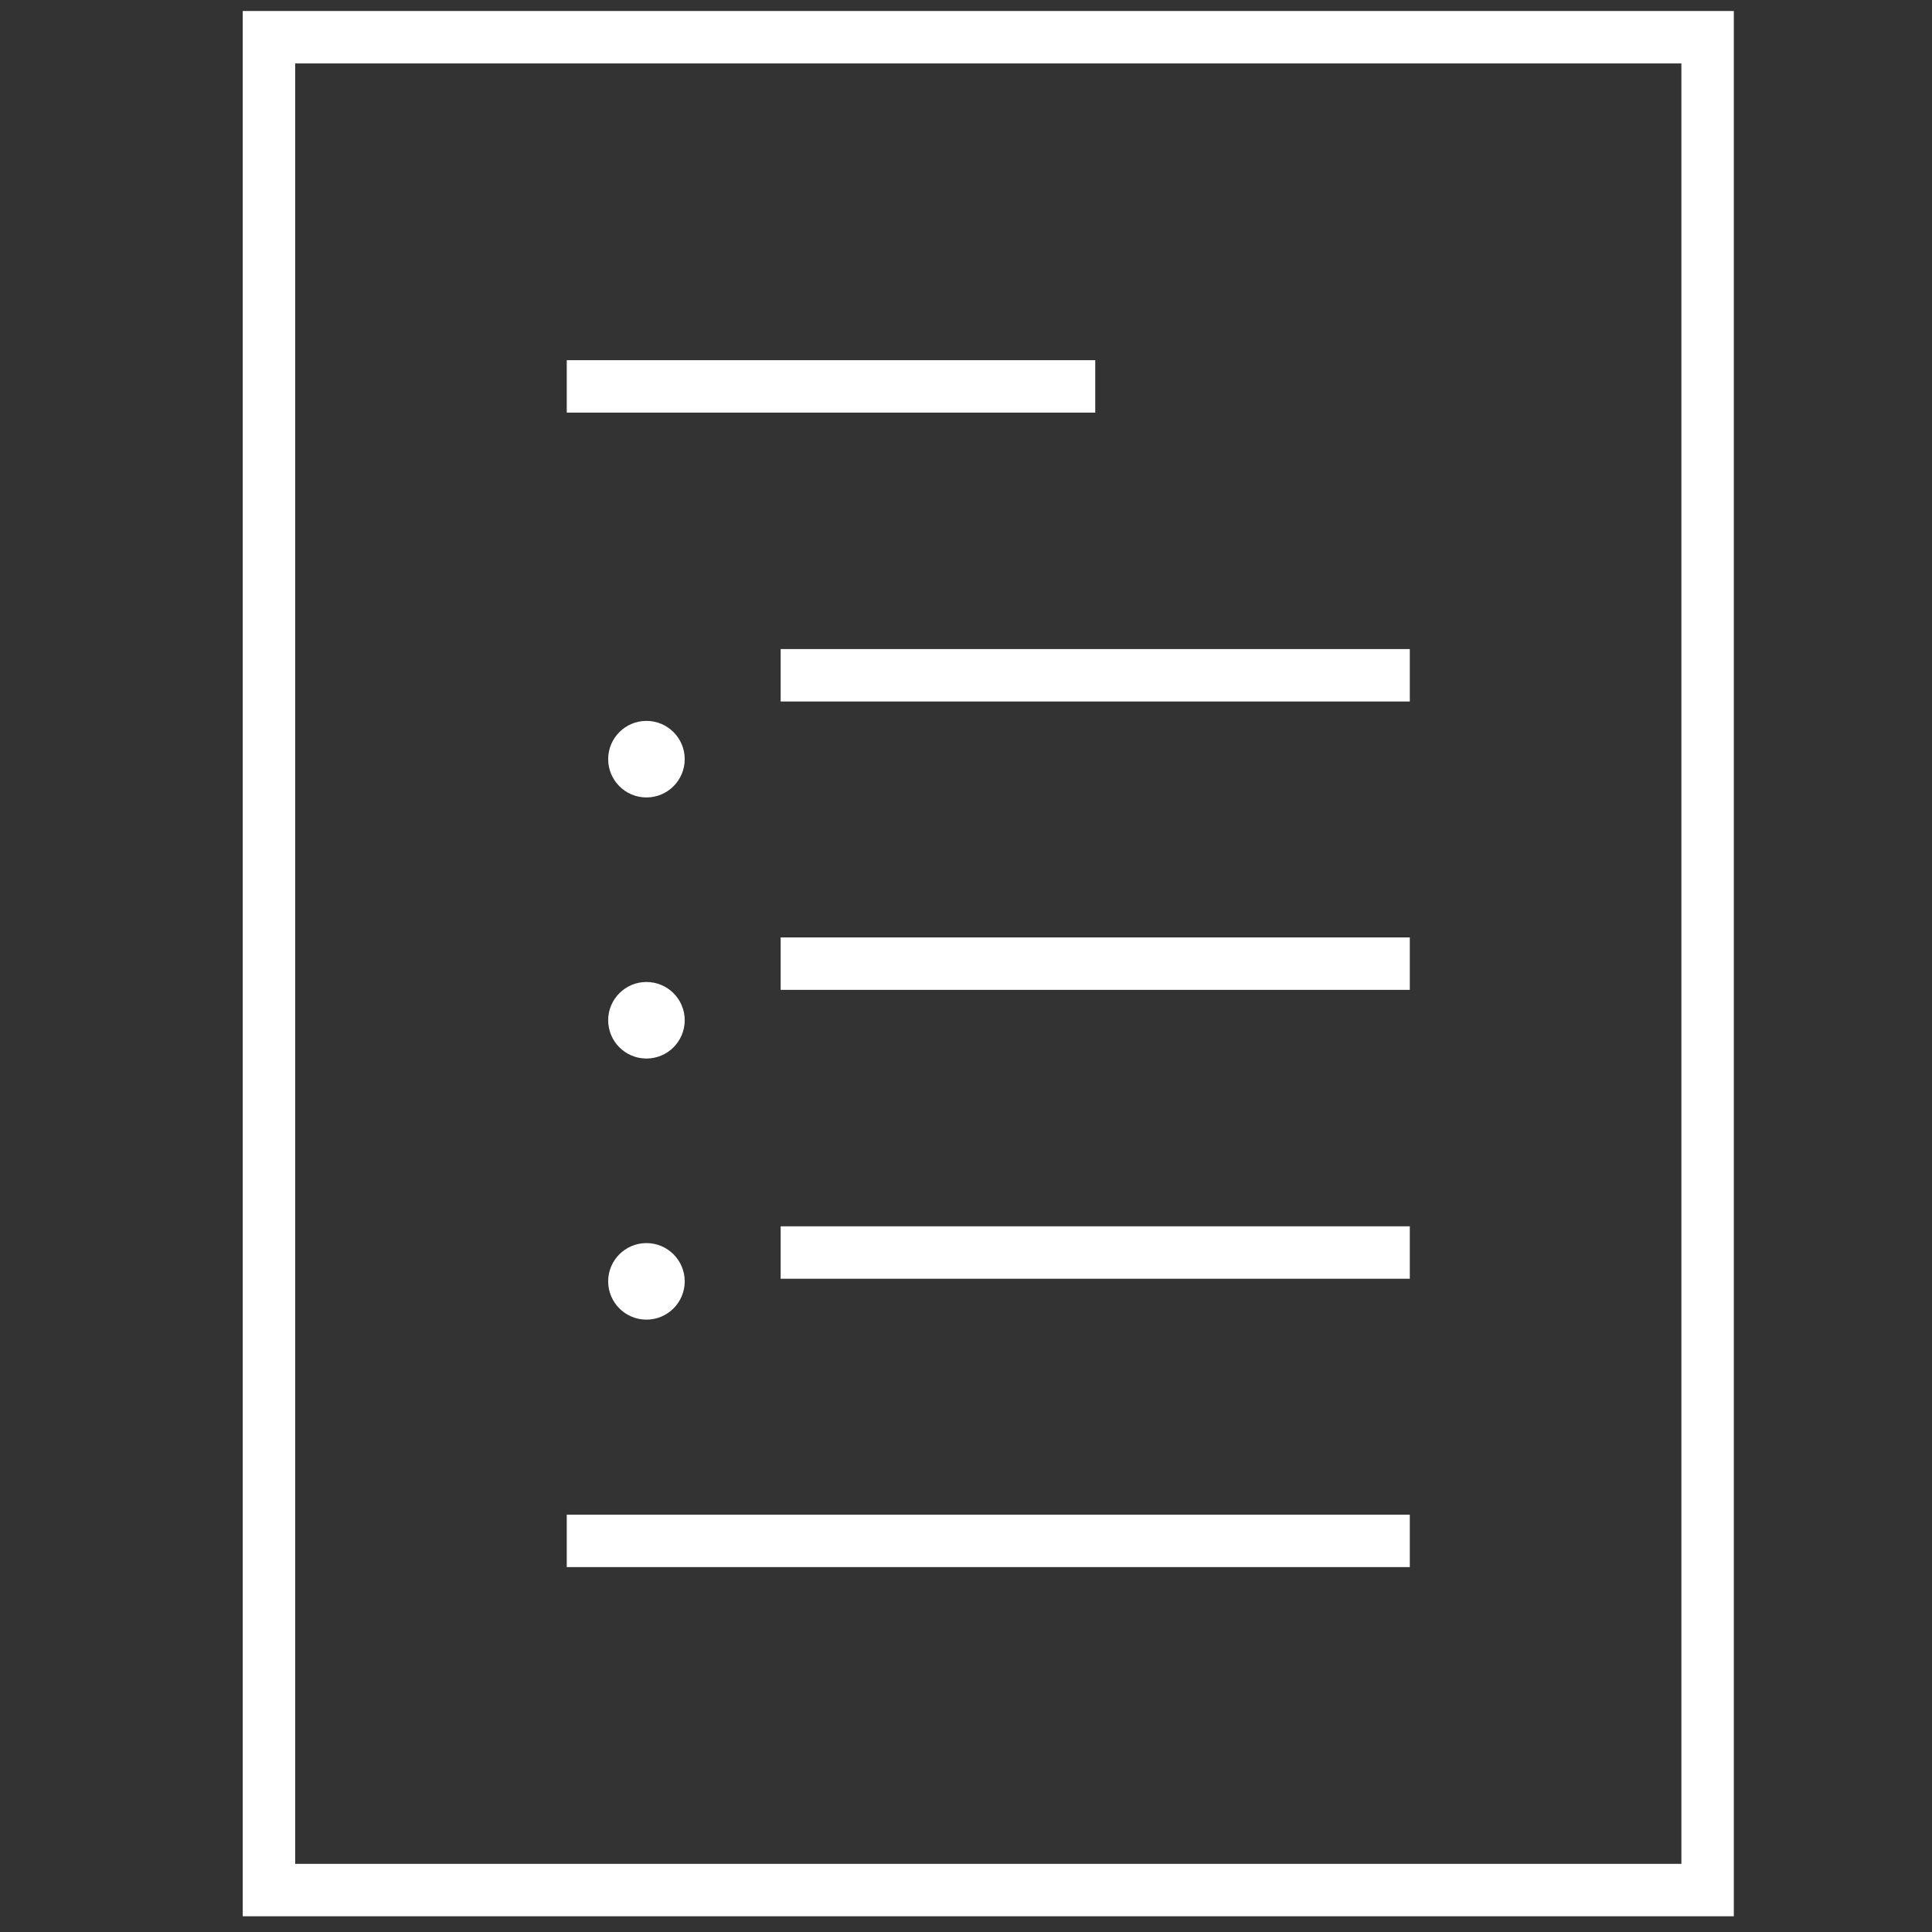
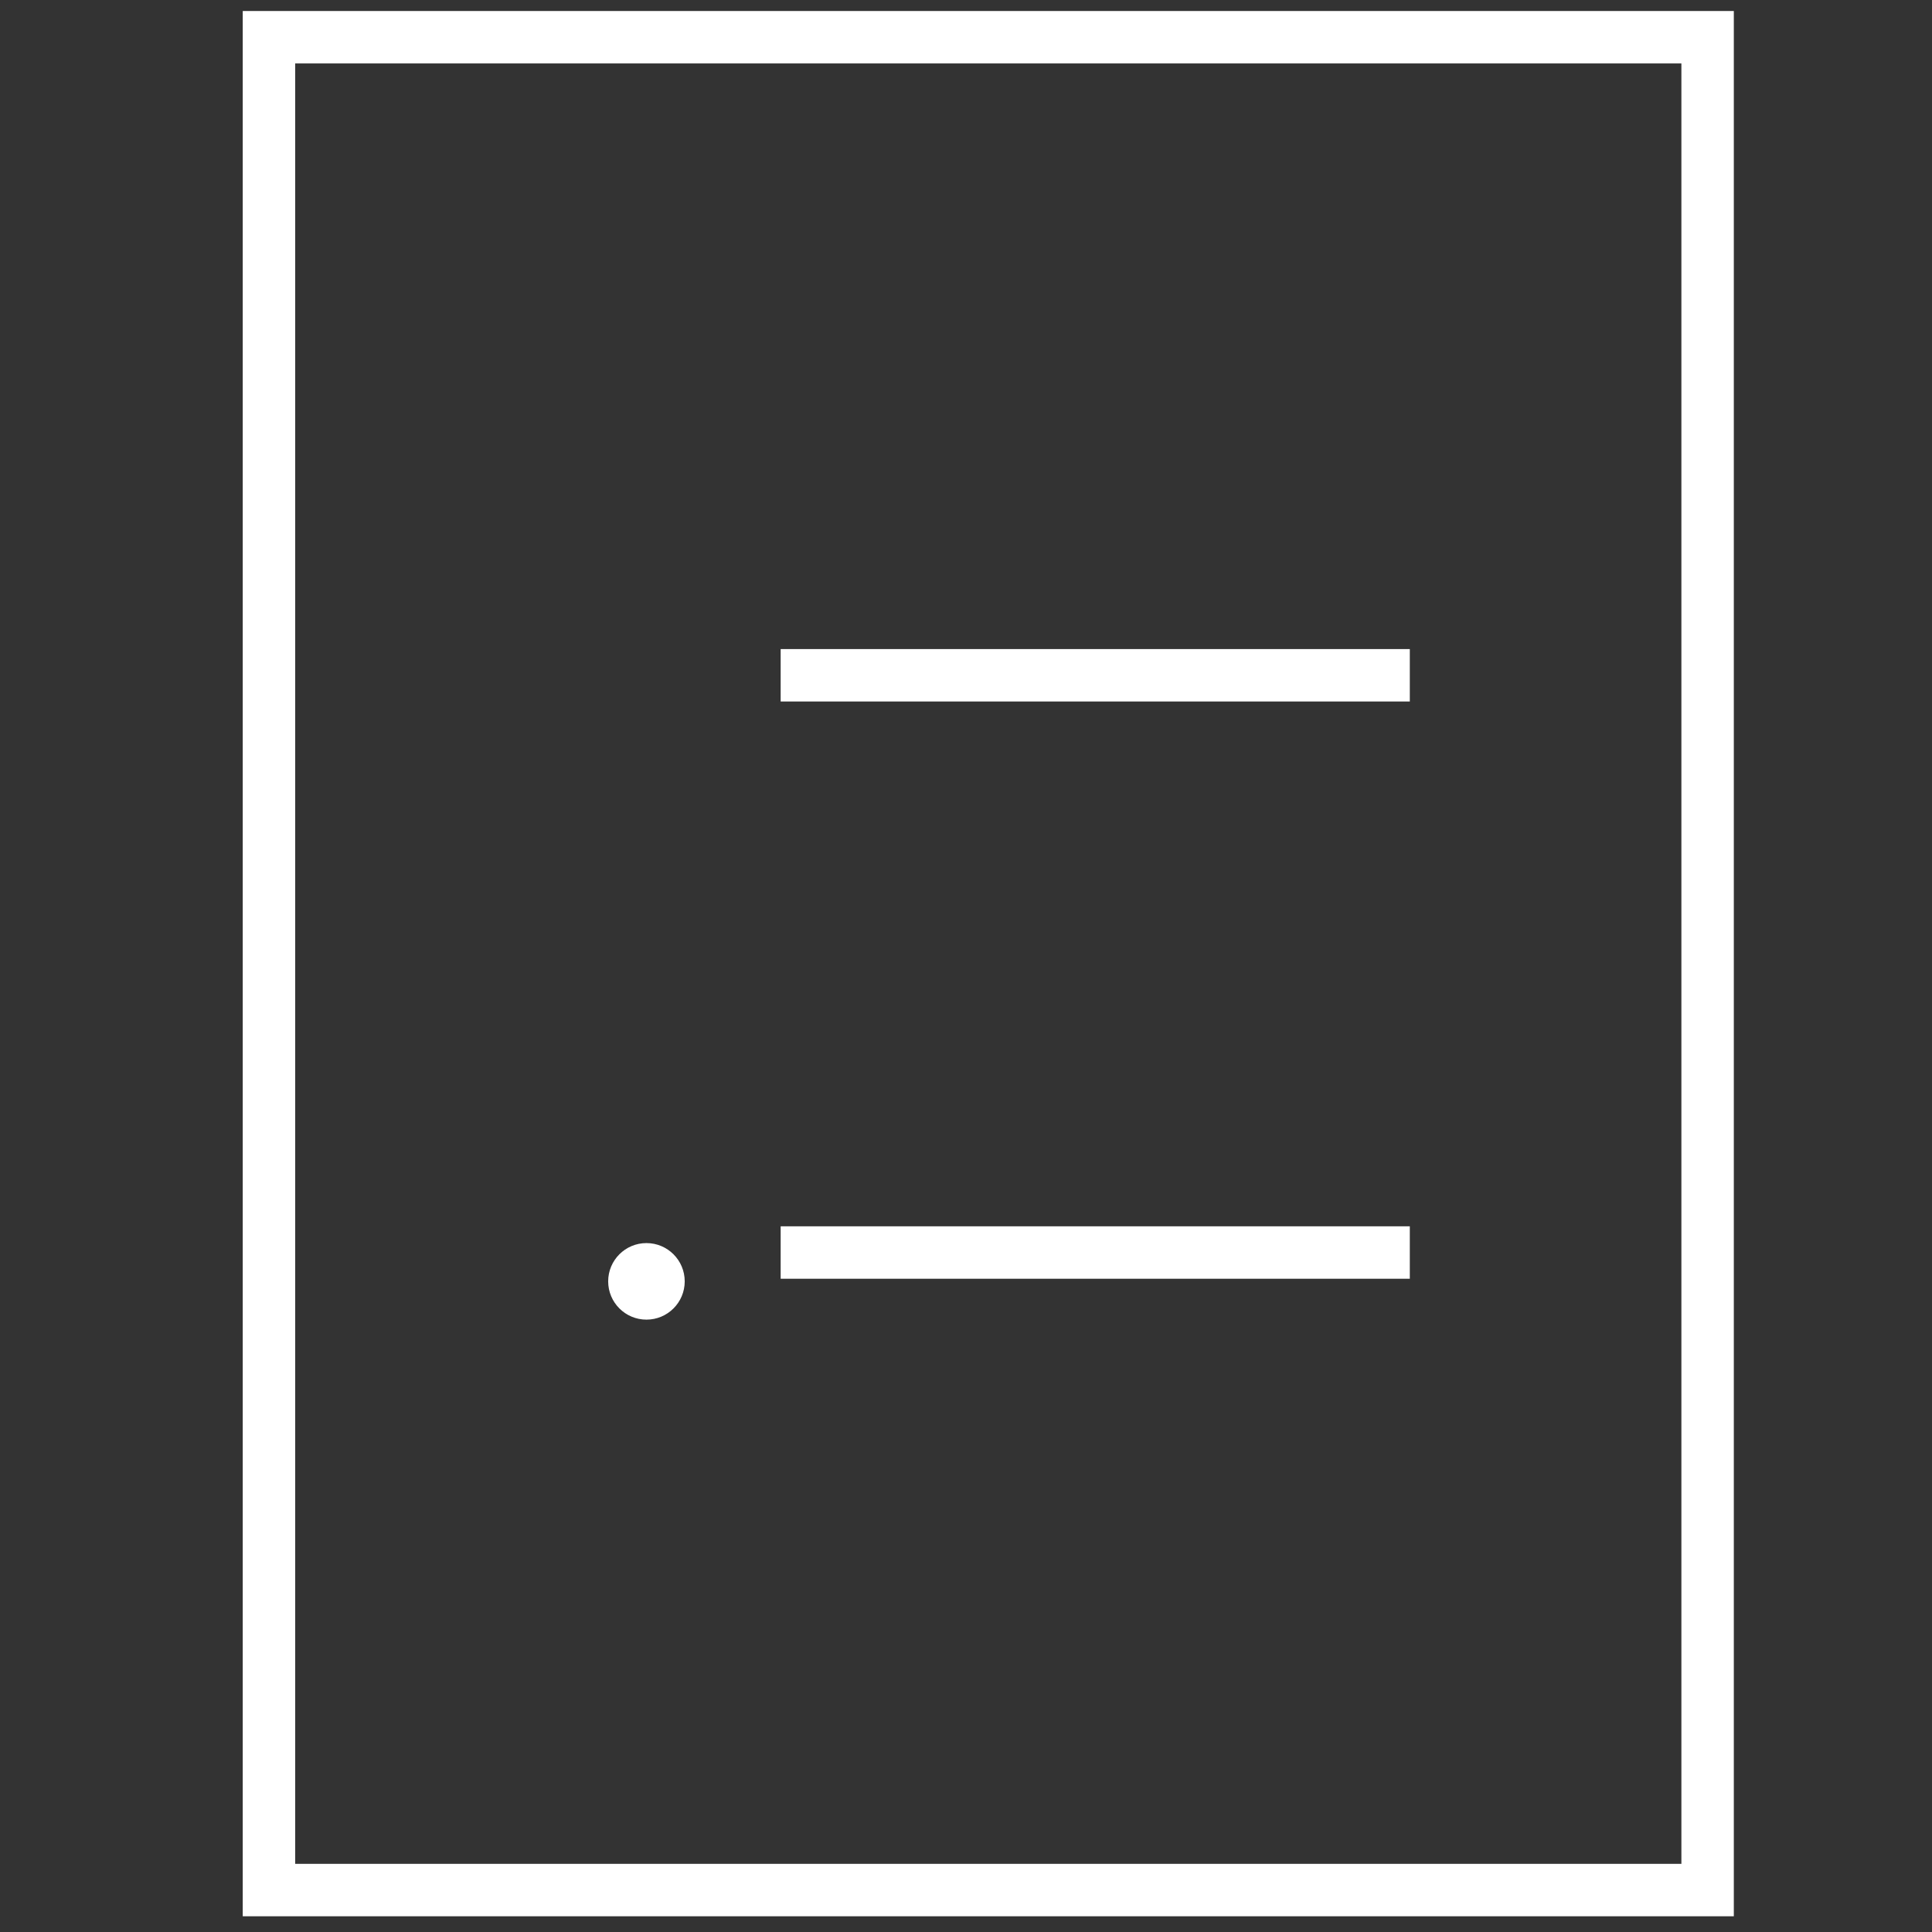
<svg xmlns="http://www.w3.org/2000/svg" version="1.1" id="Capa_1" x="0px" y="0px" viewBox="0 0 36.85 36.85" style="enable-background:new 0 0 36.85 36.85;" xml:space="preserve">
  <rect x="0" y="0" width="36.85" height="36.85" fill="#333333" stroke="none" />
  <style type="text/css">
	.st0{fill:none;stroke:#FFFFFF;stroke-miterlimit:10;}
	.st1{fill:#FFFFFF;}
	.st2{fill:none;stroke:#DEA15B;stroke-miterlimit:10;}
	.st3{fill:none;stroke:#E45246;stroke-width:2;stroke-miterlimit:10;}
	.st4{fill:none;stroke:#06152E;stroke-miterlimit:10;}
	.st5{fill:#E45246;}
	.st6{fill:none;stroke:#E45246;stroke-miterlimit:10;}
	.st7{fill:#06152E;}
	.st8{fill:none;stroke:#FFFFFF;stroke-linejoin:round;stroke-miterlimit:10;}
</style>
  <g>
    <g>
      <rect x="5.13" y="0.71" class="st0" width="27.44" height="35.34" />
      <g>
-         <line class="st0" x1="10.81" y1="7.37" x2="20.89" y2="7.37" />
-         <line class="st0" x1="14.89" y1="18.38" x2="26.89" y2="18.38" />
-         <line class="st0" x1="10.81" y1="29.39" x2="26.89" y2="29.39" />
-       </g>
+         </g>
      <g>
        <line class="st0" x1="14.89" y1="12.88" x2="26.89" y2="12.88" />
        <line class="st0" x1="14.89" y1="23.89" x2="26.89" y2="23.89" />
      </g>
    </g>
-     <circle class="st1" cx="12.33" cy="14.48" r="0.73" />
-     <circle class="st1" cx="12.33" cy="19.46" r="0.73" />
    <circle class="st1" cx="12.33" cy="24.44" r="0.73" />
  </g>
</svg>